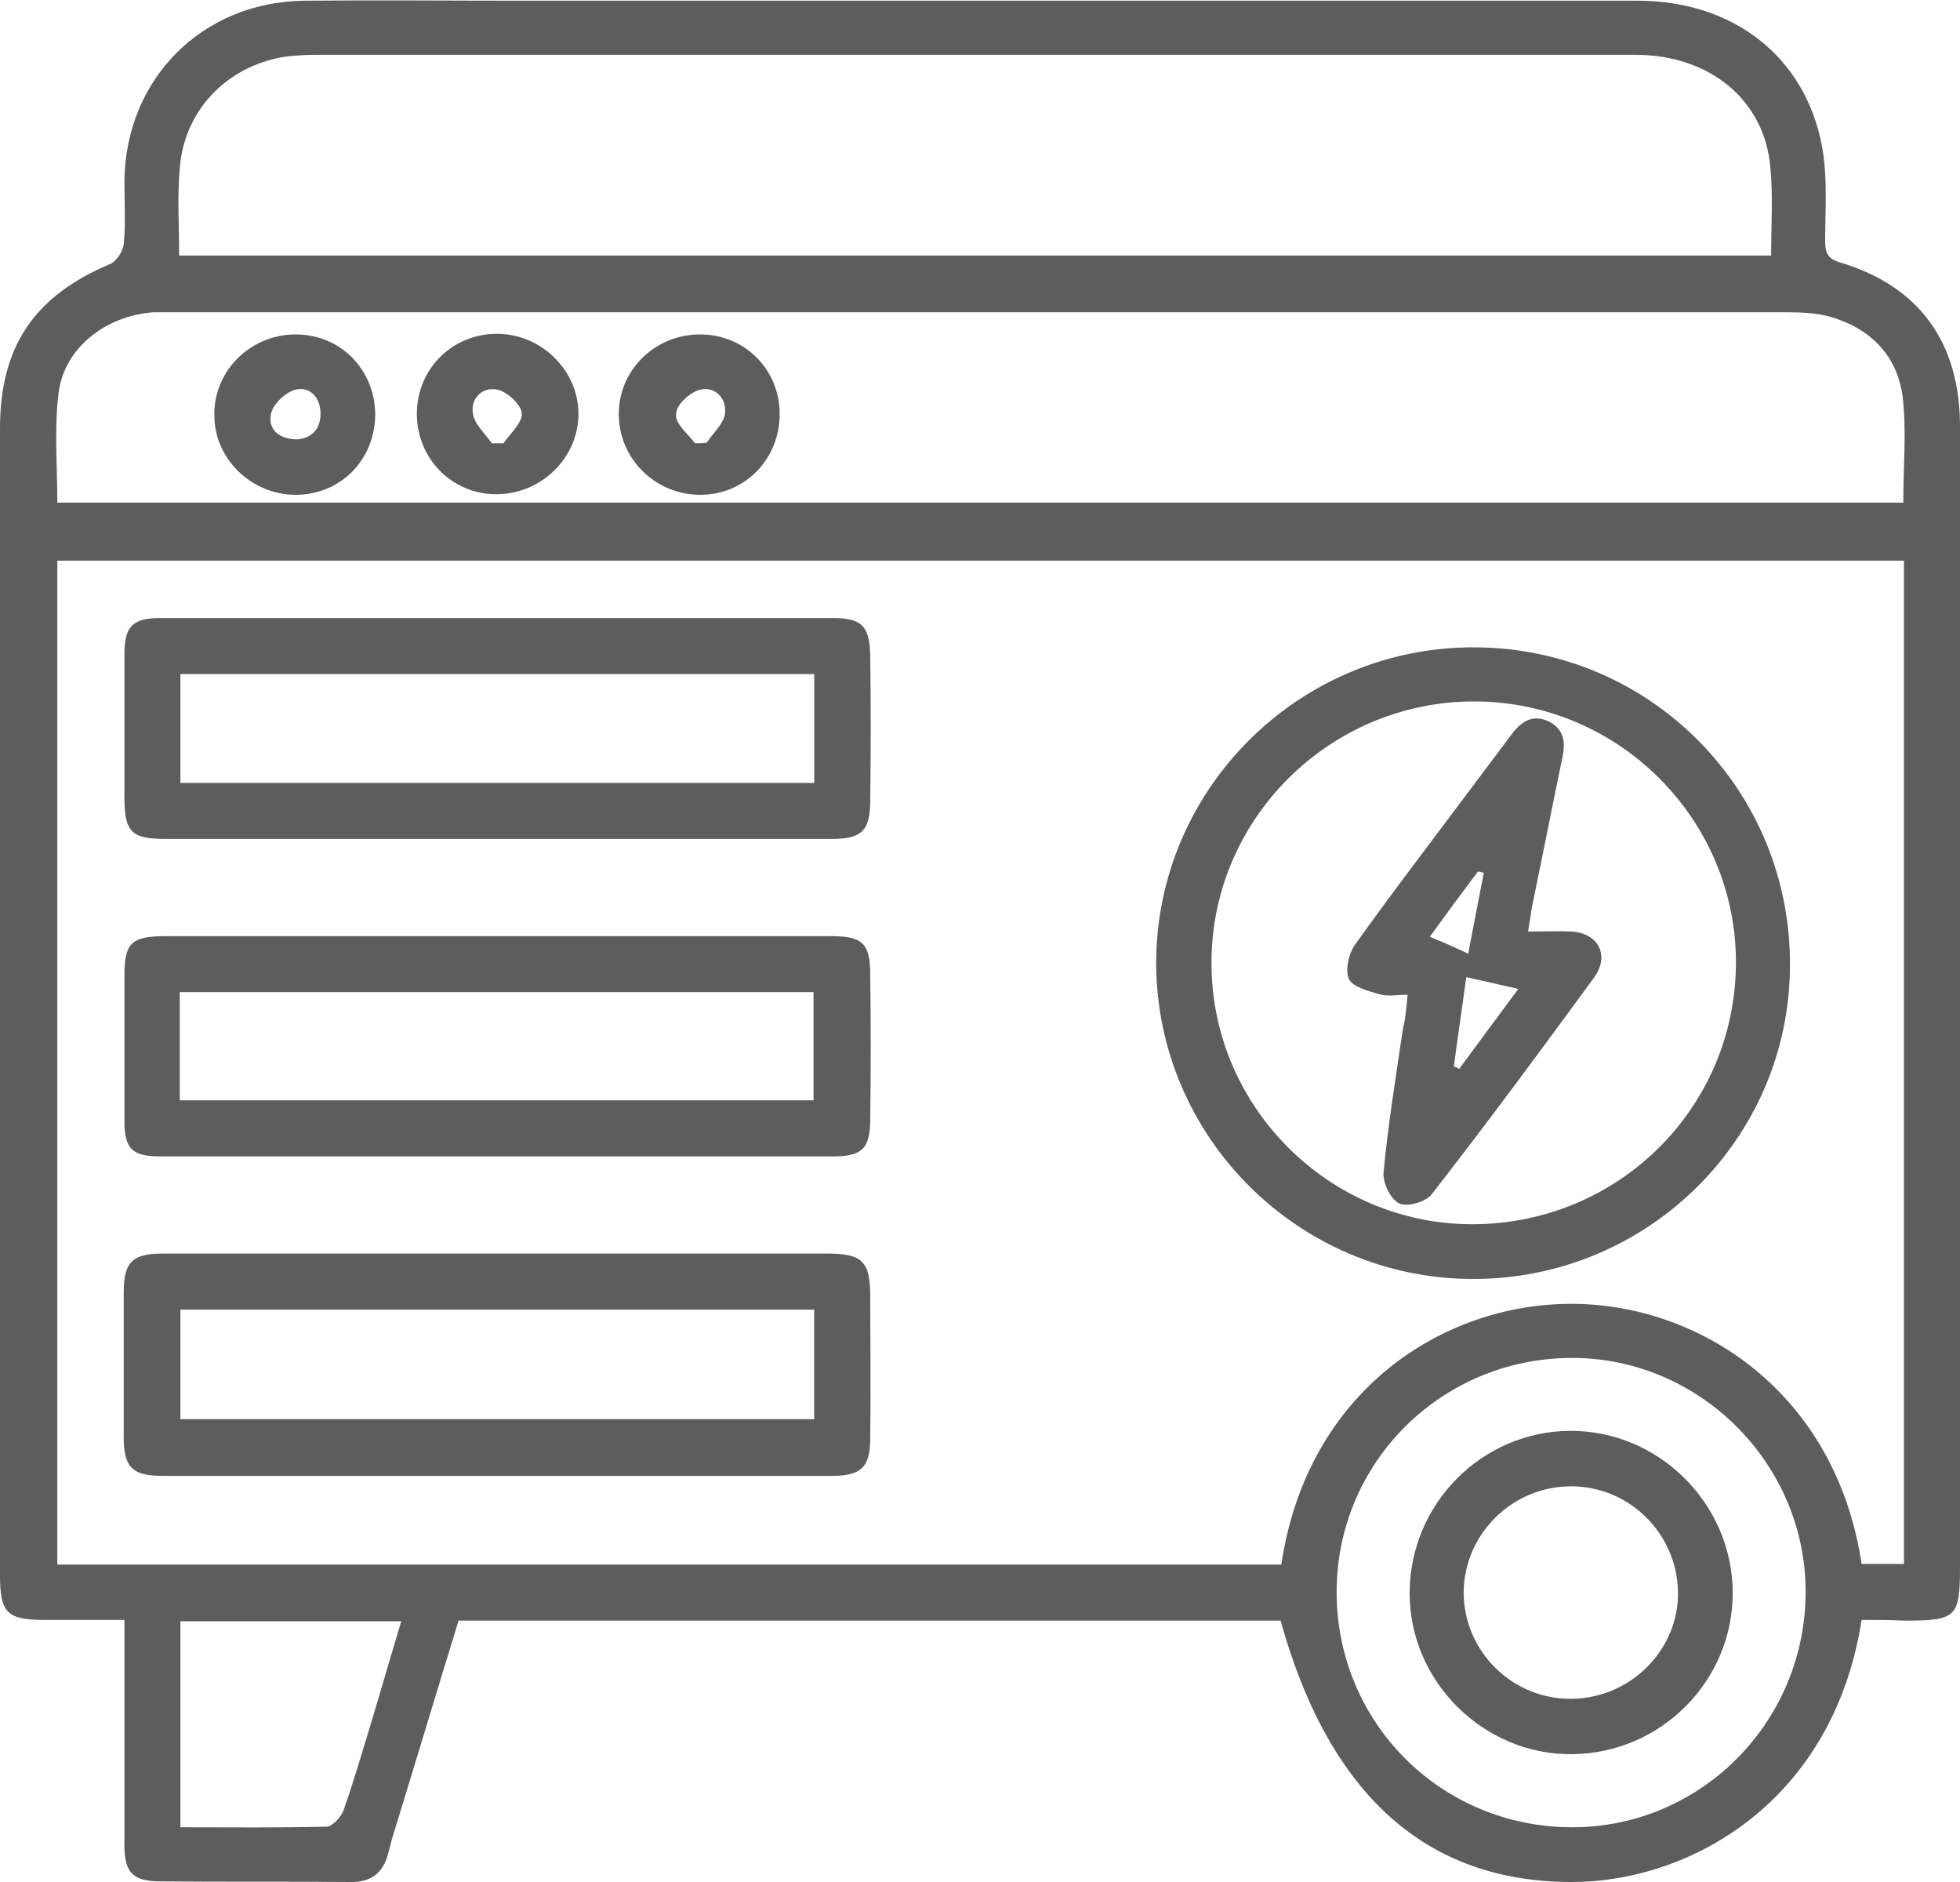
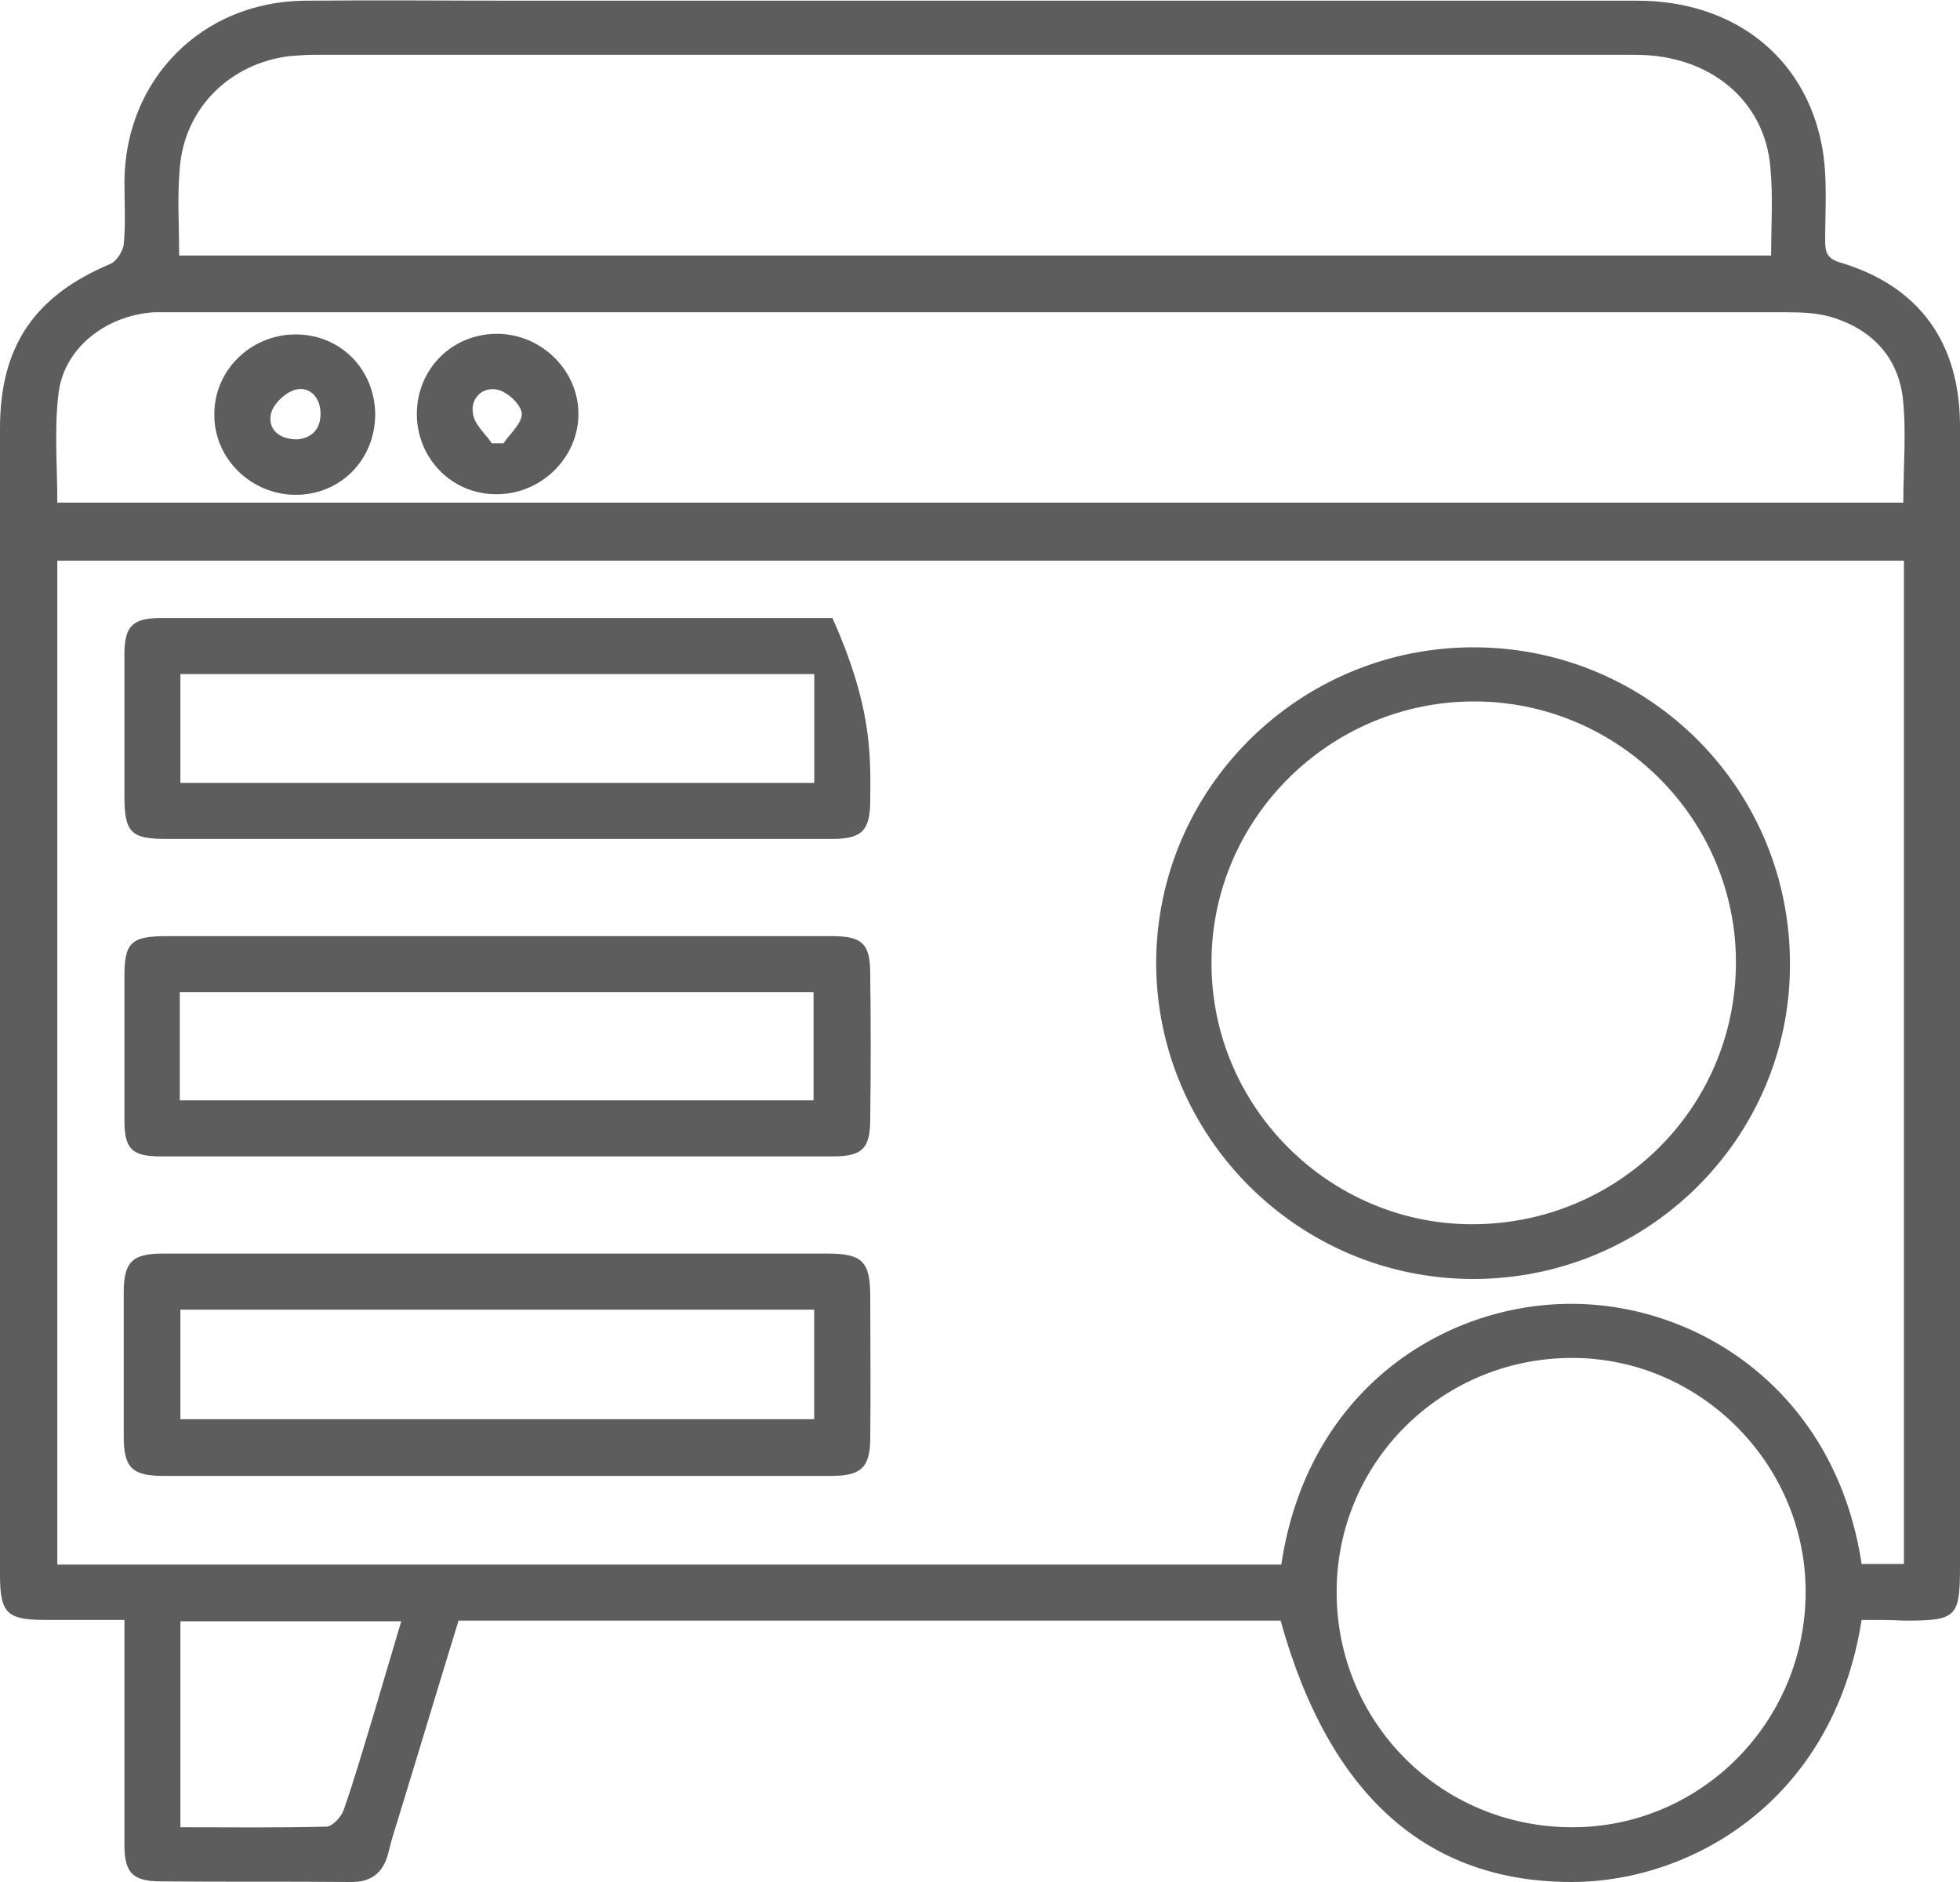
<svg xmlns="http://www.w3.org/2000/svg" width="25" height="24" viewBox="0 0 25 24" fill="none">
  <g clip-path="url(#clip0_276_1188)">
    <path d="M23.745 20.658C23.38 22.986 21.552 24 20.048 24C18.204 24 16.957 22.903 16.334 20.667C12.853 20.667 9.364 20.667 5.849 20.667C5.575 21.556 5.309 22.446 5.035 23.335C5.002 23.435 4.977 23.535 4.952 23.634C4.885 23.892 4.727 24.009 4.453 24C3.656 23.992 2.858 24 2.052 23.992C1.695 23.992 1.587 23.884 1.587 23.526C1.587 22.695 1.587 21.864 1.587 21.041C1.587 20.924 1.587 20.816 1.587 20.658C1.238 20.658 0.906 20.658 0.582 20.658C0.091 20.658 0 20.575 0 20.085C0 16.394 0 12.703 0 9.012C0 7.831 0 6.651 0 5.462C0 4.415 0.44 3.774 1.404 3.367C1.487 3.334 1.57 3.201 1.579 3.109C1.604 2.843 1.587 2.569 1.587 2.303C1.604 1.006 2.576 0.025 3.88 0.009C4.811 0 5.749 0.009 6.68 0.009C11.416 0.009 16.151 0.009 20.887 0.009C22.1 0.009 23.023 0.715 23.239 1.862C23.313 2.253 23.28 2.669 23.28 3.068C23.28 3.217 23.305 3.301 23.48 3.35C24.477 3.65 25 4.365 25 5.437C25 8.13 25 10.832 25 13.526C25 15.671 25 17.815 25 19.968C25 20.625 24.959 20.667 24.294 20.667C24.119 20.658 23.936 20.658 23.745 20.658ZM24.285 7.15C16.409 7.15 8.574 7.15 0.731 7.15C0.731 11.422 0.731 15.679 0.731 19.952C5.949 19.952 11.15 19.952 16.343 19.952C16.675 17.732 18.403 16.635 20.023 16.627C21.66 16.618 23.413 17.741 23.745 19.944C23.928 19.944 24.103 19.944 24.285 19.944C24.285 15.671 24.285 11.422 24.285 7.15ZM2.285 3.259C9.073 3.259 15.828 3.259 22.591 3.259C22.591 2.868 22.616 2.503 22.582 2.145C22.516 1.289 21.818 0.699 20.862 0.699C15.246 0.699 9.621 0.699 4.005 0.699C3.905 0.699 3.797 0.707 3.697 0.715C2.933 0.807 2.351 1.38 2.293 2.145C2.26 2.511 2.285 2.868 2.285 3.259ZM0.731 6.41C8.583 6.41 16.426 6.41 24.277 6.41C24.277 5.944 24.319 5.495 24.269 5.063C24.202 4.539 23.862 4.19 23.347 4.04C23.172 3.991 22.981 3.982 22.79 3.982C15.919 3.982 9.048 3.982 2.177 3.982C2.102 3.982 2.027 3.982 1.961 3.982C1.354 4.024 0.823 4.431 0.748 5.005C0.69 5.462 0.731 5.928 0.731 6.41ZM17.049 20.317C17.057 21.972 18.378 23.294 20.04 23.302C21.693 23.31 23.039 21.955 23.031 20.284C23.023 18.647 21.66 17.3 20.023 17.317C18.37 17.333 17.041 18.663 17.049 20.317ZM2.301 20.675C2.301 21.556 2.301 22.421 2.301 23.302C2.941 23.302 3.548 23.31 4.163 23.294C4.237 23.294 4.345 23.177 4.379 23.094C4.52 22.695 4.636 22.288 4.761 21.88C4.877 21.49 4.993 21.091 5.118 20.675C4.154 20.675 3.232 20.675 2.301 20.675Z" fill="#5D5D5D" />
    <path d="M18.777 16.31C16.558 16.302 14.755 14.498 14.747 12.287C14.747 10.051 16.583 8.238 18.826 8.255C21.061 8.272 22.848 10.084 22.831 12.32C22.823 14.531 21.003 16.319 18.777 16.31ZM18.777 15.612C20.638 15.612 22.133 14.132 22.142 12.287C22.15 10.45 20.646 8.945 18.802 8.945C16.957 8.945 15.445 10.45 15.453 12.287C15.453 14.116 16.957 15.612 18.777 15.612Z" fill="#5D5D5D" />
    <path d="M6.347 15.986C7.751 15.986 9.147 15.986 10.551 15.986C11 15.986 11.1 16.086 11.1 16.535C11.1 17.134 11.108 17.74 11.1 18.339C11.1 18.713 10.983 18.821 10.609 18.821C7.768 18.821 4.926 18.821 2.077 18.821C1.686 18.821 1.578 18.713 1.578 18.322C1.578 17.707 1.578 17.1 1.578 16.485C1.578 16.094 1.686 15.986 2.077 15.986C3.506 15.986 4.926 15.986 6.347 15.986ZM10.385 16.701C7.668 16.701 4.985 16.701 2.301 16.701C2.301 17.183 2.301 17.632 2.301 18.098C5.001 18.098 7.685 18.098 10.385 18.098C10.385 17.624 10.385 17.175 10.385 16.701Z" fill="#5D5D5D" />
-     <path d="M6.331 10.699C4.927 10.699 3.523 10.699 2.127 10.699C1.67 10.699 1.587 10.616 1.587 10.15C1.587 9.552 1.587 8.945 1.587 8.346C1.587 7.989 1.687 7.881 2.052 7.881C4.91 7.881 7.768 7.881 10.618 7.881C10.992 7.881 11.092 7.981 11.1 8.363C11.108 8.978 11.108 9.585 11.1 10.2C11.1 10.599 10.992 10.699 10.601 10.699C9.181 10.699 7.752 10.699 6.331 10.699ZM10.386 8.596C7.669 8.596 4.985 8.596 2.301 8.596C2.301 9.07 2.301 9.527 2.301 9.984C5.002 9.984 7.685 9.984 10.386 9.984C10.386 9.519 10.386 9.07 10.386 8.596Z" fill="#5D5D5D" />
+     <path d="M6.331 10.699C4.927 10.699 3.523 10.699 2.127 10.699C1.67 10.699 1.587 10.616 1.587 10.15C1.587 9.552 1.587 8.945 1.587 8.346C1.587 7.989 1.687 7.881 2.052 7.881C4.91 7.881 7.768 7.881 10.618 7.881C11.108 8.978 11.108 9.585 11.1 10.2C11.1 10.599 10.992 10.699 10.601 10.699C9.181 10.699 7.752 10.699 6.331 10.699ZM10.386 8.596C7.669 8.596 4.985 8.596 2.301 8.596C2.301 9.07 2.301 9.527 2.301 9.984C5.002 9.984 7.685 9.984 10.386 9.984C10.386 9.519 10.386 9.07 10.386 8.596Z" fill="#5D5D5D" />
    <path d="M6.331 11.938C7.752 11.938 9.181 11.938 10.601 11.938C11 11.938 11.1 12.029 11.1 12.428C11.108 13.043 11.108 13.65 11.1 14.265C11.1 14.648 11 14.747 10.618 14.747C7.76 14.747 4.902 14.747 2.052 14.747C1.687 14.747 1.587 14.656 1.587 14.29C1.587 13.675 1.587 13.068 1.587 12.453C1.587 12.021 1.67 11.938 2.127 11.938C3.531 11.938 4.927 11.938 6.331 11.938ZM10.377 12.652C7.66 12.652 4.977 12.652 2.293 12.652C2.293 13.126 2.293 13.575 2.293 14.032C4.993 14.032 7.677 14.032 10.377 14.032C10.377 13.567 10.377 13.118 10.377 12.652Z" fill="#5D5D5D" />
    <path d="M5.317 5.279C5.317 4.706 5.766 4.257 6.339 4.257C6.904 4.257 7.378 4.722 7.378 5.279C7.378 5.836 6.904 6.302 6.339 6.302C5.774 6.31 5.317 5.853 5.317 5.279ZM6.273 5.653C6.323 5.653 6.373 5.653 6.422 5.653C6.505 5.529 6.663 5.396 6.655 5.271C6.647 5.163 6.481 5.005 6.356 4.972C6.165 4.922 5.999 5.072 6.032 5.271C6.049 5.412 6.19 5.529 6.273 5.653Z" fill="#5D5D5D" />
    <path d="M4.786 5.279C4.786 5.861 4.345 6.31 3.772 6.31C3.207 6.31 2.734 5.853 2.734 5.296C2.725 4.73 3.19 4.273 3.755 4.265C4.329 4.256 4.777 4.697 4.786 5.279ZM3.789 5.603C3.98 5.587 4.096 5.47 4.088 5.254C4.079 5.055 3.938 4.921 3.764 4.971C3.639 5.005 3.481 5.154 3.456 5.279C3.415 5.47 3.556 5.603 3.789 5.603Z" fill="#5D5D5D" />
-     <path d="M9.945 5.279C9.945 5.853 9.505 6.31 8.931 6.31C8.366 6.31 7.901 5.861 7.893 5.296C7.884 4.73 8.341 4.273 8.915 4.265C9.488 4.256 9.945 4.705 9.945 5.279ZM8.865 5.653C8.915 5.653 8.964 5.653 9.014 5.645C9.097 5.52 9.23 5.404 9.247 5.279C9.272 5.079 9.122 4.921 8.923 4.971C8.798 5.005 8.624 5.163 8.624 5.279C8.607 5.404 8.773 5.528 8.865 5.653Z" fill="#5D5D5D" />
-     <path d="M22.101 20.3C22.109 21.431 21.186 22.362 20.048 22.37C18.927 22.379 17.98 21.448 17.98 20.317C17.98 19.186 18.893 18.255 20.023 18.247C21.153 18.239 22.092 19.17 22.101 20.3ZM20.048 21.664C20.804 21.655 21.419 21.032 21.403 20.292C21.386 19.552 20.779 18.954 20.04 18.954C19.284 18.954 18.669 19.569 18.669 20.317C18.677 21.065 19.292 21.672 20.048 21.664Z" fill="#5D5D5D" />
-     <path d="M17.954 12.686C17.813 12.686 17.697 12.711 17.588 12.677C17.447 12.636 17.256 12.586 17.206 12.486C17.157 12.378 17.198 12.178 17.273 12.062C17.746 11.397 18.245 10.749 18.735 10.092C18.91 9.859 19.084 9.626 19.259 9.394C19.383 9.219 19.533 9.094 19.757 9.202C19.956 9.302 19.973 9.477 19.923 9.685C19.799 10.283 19.682 10.882 19.558 11.48C19.533 11.597 19.516 11.721 19.491 11.879C19.691 11.879 19.865 11.871 20.04 11.879C20.389 11.896 20.538 12.187 20.33 12.47C19.649 13.4 18.968 14.323 18.262 15.229C18.187 15.329 17.946 15.396 17.846 15.346C17.738 15.296 17.638 15.088 17.647 14.955C17.705 14.34 17.805 13.725 17.896 13.11C17.929 12.985 17.938 12.852 17.954 12.686ZM18.544 13.6C18.569 13.608 18.594 13.617 18.61 13.633C18.86 13.293 19.109 12.96 19.366 12.611C19.117 12.553 18.918 12.511 18.702 12.461C18.652 12.835 18.594 13.218 18.544 13.6ZM18.926 11.131C18.901 11.123 18.876 11.114 18.851 11.114C18.644 11.389 18.436 11.671 18.237 11.946C18.419 12.021 18.569 12.087 18.727 12.162C18.793 11.813 18.86 11.472 18.926 11.131Z" fill="#5D5D5D" />
  </g>
  <defs>
    <clipPath id="clip0_276_1188">
      <rect width="25" height="24" fill="white" />
    </clipPath>
  </defs>
</svg>